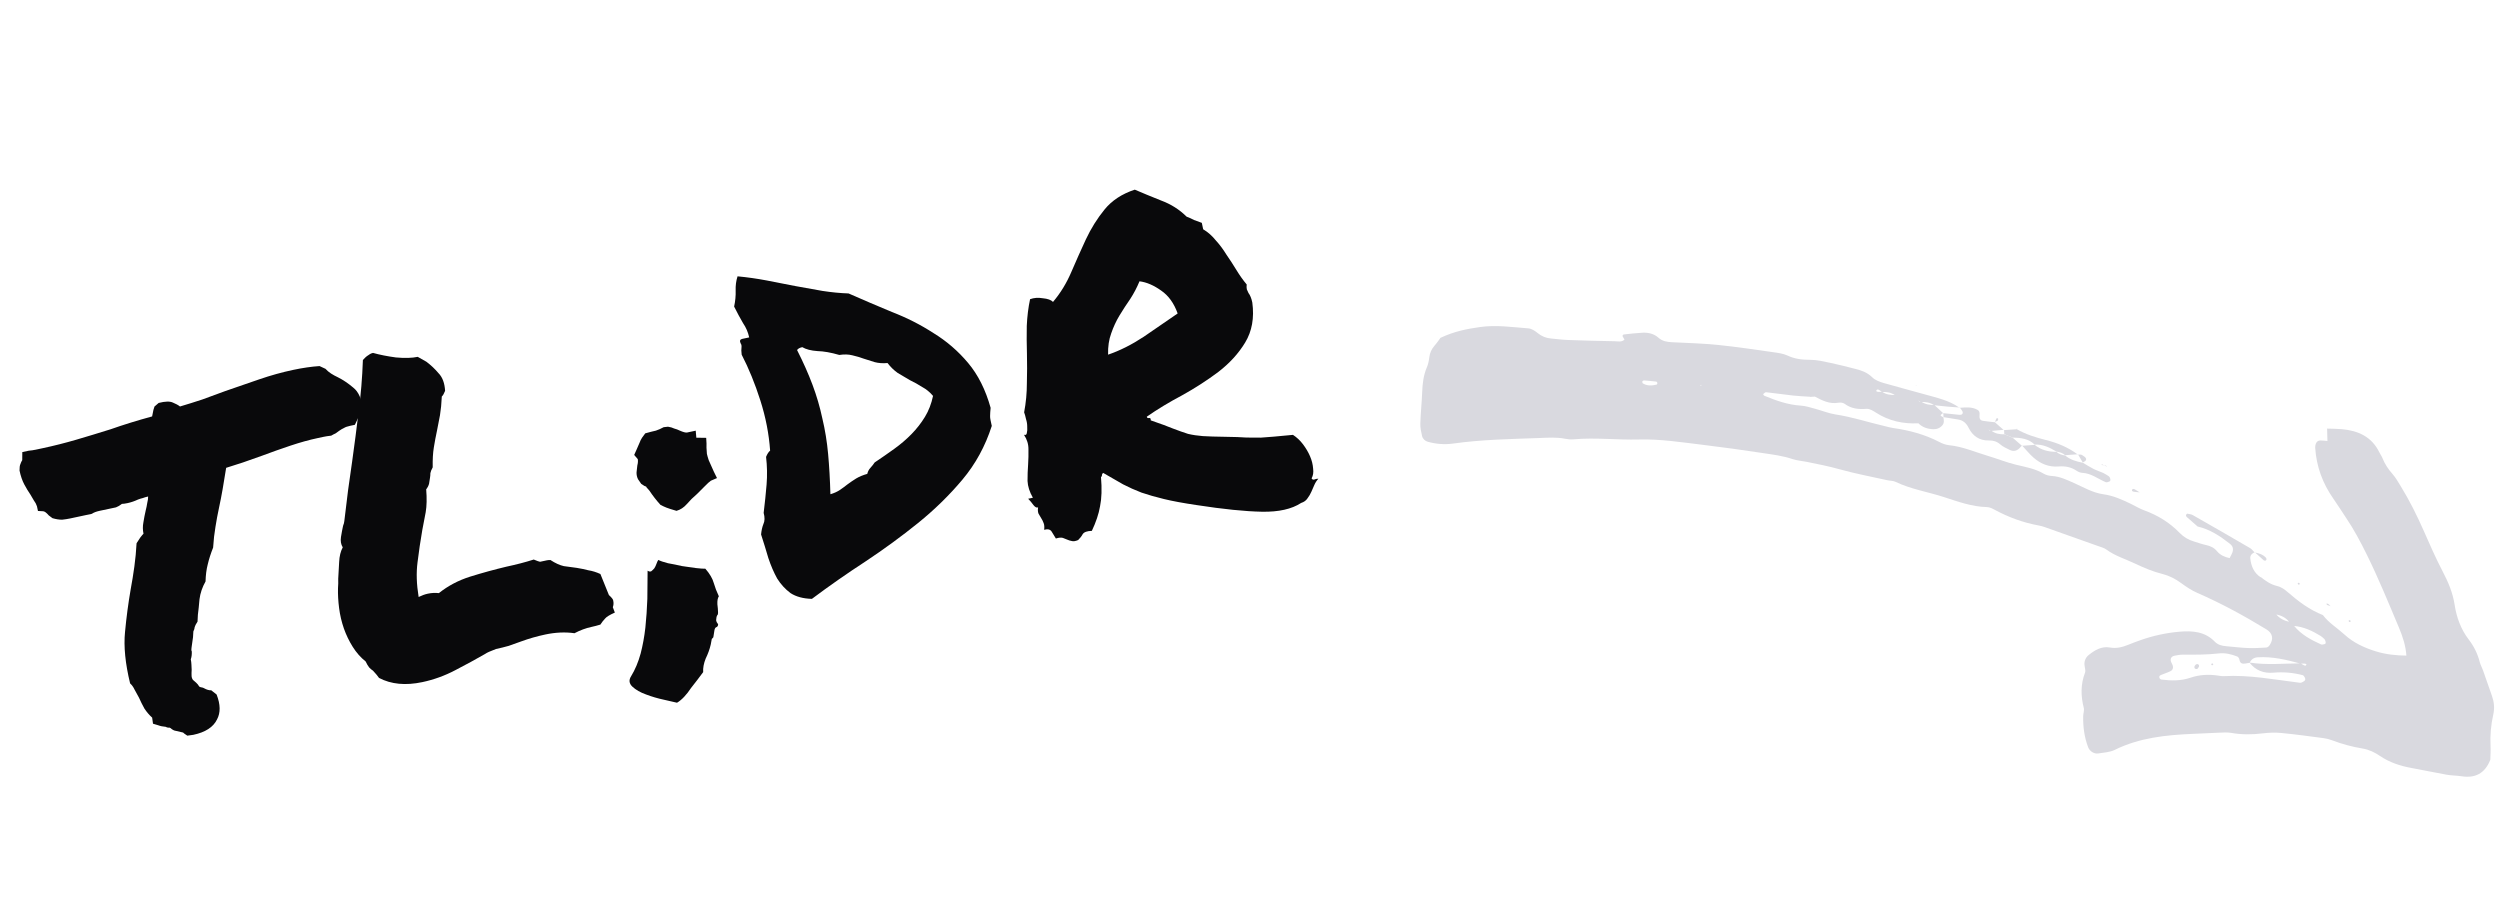
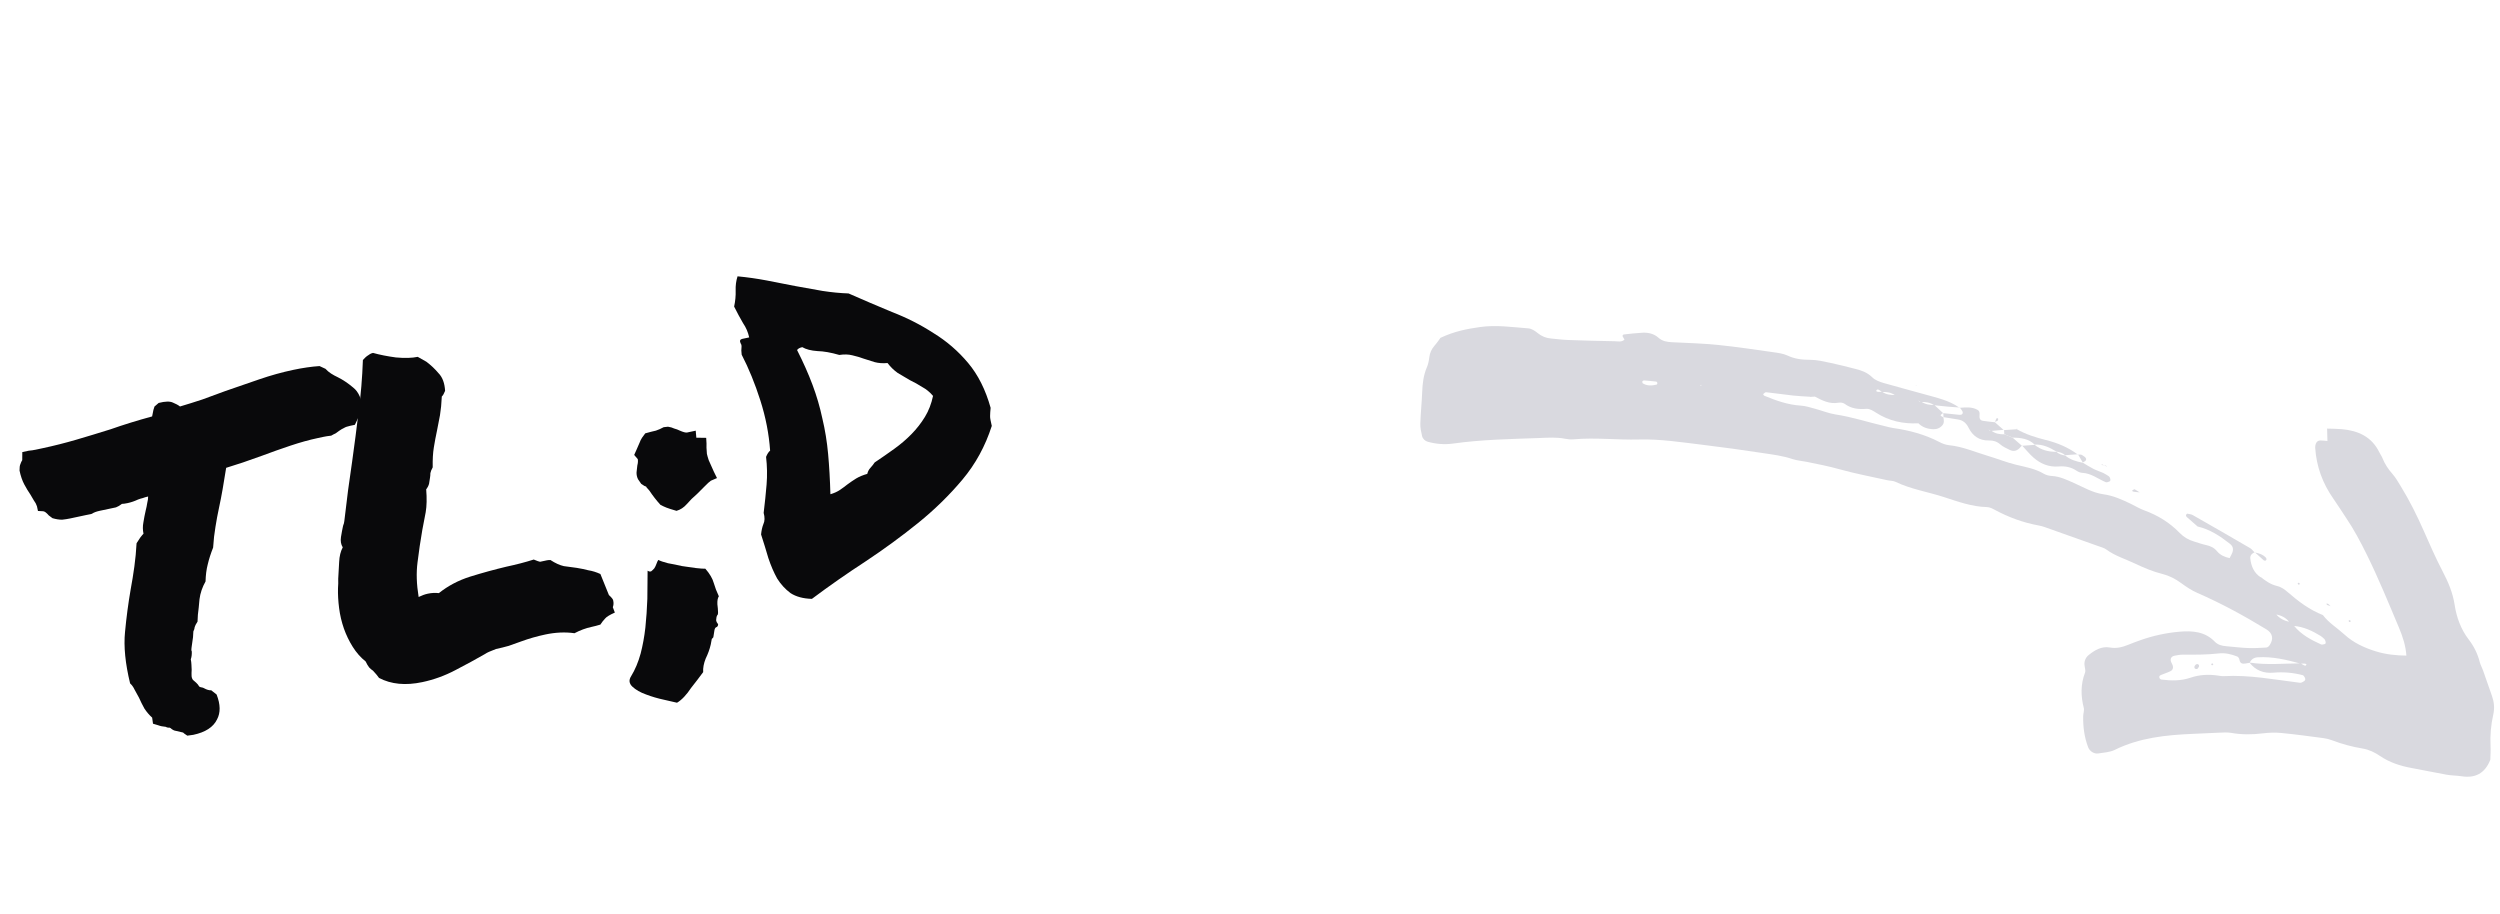
<svg xmlns="http://www.w3.org/2000/svg" width="145" height="53" viewBox="0 0 145 53" fill="none">
  <path d="M131.129 33.49C130.727 33.23 130.563 32.837 130.517 32.385C130.499 32.206 130.619 32.098 130.774 32.028L130.764 32.039C130.679 31.956 130.607 31.849 130.505 31.79C129.399 31.145 128.289 30.506 127.177 29.873C127.08 29.818 126.952 29.815 126.852 29.791C126.765 29.86 126.765 29.927 126.842 29.995C127.051 30.18 127.262 30.362 127.471 30.545L127.46 30.537C128.175 30.703 128.768 31.093 129.331 31.537C129.494 31.665 129.597 31.85 129.42 32.172C129.383 32.242 129.348 32.312 129.311 32.384L129.321 32.371C129.034 32.311 128.774 32.199 128.584 31.968C128.421 31.769 128.209 31.668 127.96 31.615C127.72 31.564 127.489 31.479 127.254 31.408C126.935 31.313 126.66 31.156 126.425 30.913C125.849 30.316 125.161 29.891 124.379 29.606C124.111 29.509 123.865 29.357 123.609 29.233C123.093 28.984 122.58 28.747 121.999 28.668C121.384 28.584 120.846 28.261 120.288 28.013C119.876 27.831 119.476 27.635 119.013 27.607C118.853 27.598 118.679 27.559 118.544 27.479C118.041 27.18 117.479 27.087 116.925 26.953C116.371 26.818 115.838 26.602 115.29 26.439C114.548 26.218 113.833 25.901 113.05 25.822C112.851 25.802 112.648 25.725 112.471 25.631C111.629 25.191 110.727 24.956 109.793 24.824C109.632 24.801 109.474 24.752 109.315 24.715C108.362 24.494 107.432 24.186 106.46 24.038C106.06 23.976 105.676 23.815 105.282 23.71C105.007 23.637 104.73 23.543 104.449 23.526C103.7 23.48 103.012 23.235 102.331 22.953C102.299 22.94 102.282 22.893 102.26 22.861C102.317 22.821 102.38 22.742 102.433 22.749C102.96 22.806 103.485 22.886 104.012 22.943C104.335 22.979 104.662 22.989 104.986 23.011L104.979 23.02C105.07 23.013 105.161 23.007 105.252 23.001L105.244 22.994C105.68 23.224 106.112 23.452 106.637 23.357C106.749 23.336 106.903 23.357 106.99 23.422C107.376 23.707 107.796 23.75 108.262 23.712C108.44 23.697 108.648 23.832 108.816 23.939C109.566 24.421 110.388 24.595 111.268 24.551L111.259 24.544C111.498 24.789 111.804 24.882 112.135 24.895C112.345 24.902 112.531 24.822 112.667 24.655C112.779 24.515 112.743 24.352 112.714 24.194L112.728 24.208C112.503 24.097 112.503 24.097 112.712 23.946L112.703 23.963C112.533 23.806 112.362 23.648 112.192 23.491C111.924 23.493 111.667 23.454 111.438 23.298C111.402 23.296 111.363 23.3 111.33 23.289C111.304 23.281 111.286 23.253 111.265 23.234C111.319 23.261 111.372 23.287 111.425 23.314C111.695 23.307 111.954 23.344 112.181 23.503C112.449 23.532 112.716 23.561 112.983 23.586C113.211 23.606 113.441 23.621 113.67 23.638L113.657 23.655C113.045 23.21 112.315 23.069 111.61 22.866C110.823 22.642 110.028 22.442 109.244 22.212C109.014 22.144 108.759 22.05 108.596 21.889C108.317 21.611 107.984 21.491 107.626 21.4C107.149 21.28 106.674 21.153 106.193 21.053C105.792 20.969 105.386 20.867 104.982 20.869C104.521 20.87 104.097 20.82 103.675 20.622C103.424 20.504 103.127 20.468 102.844 20.427C101.789 20.279 100.735 20.117 99.676 20.01C98.781 19.919 97.878 19.892 96.978 19.849C96.683 19.834 96.418 19.793 96.186 19.584C95.931 19.357 95.605 19.281 95.27 19.297C94.903 19.315 94.537 19.36 94.171 19.4C94.145 19.403 94.124 19.454 94.099 19.484C94.139 19.553 94.178 19.624 94.22 19.696C94.05 19.859 93.836 19.794 93.644 19.791C92.743 19.776 91.842 19.752 90.942 19.719C90.616 19.708 90.29 19.663 89.964 19.634C89.67 19.609 89.416 19.508 89.183 19.316C89.031 19.191 88.833 19.06 88.648 19.046C87.71 18.976 86.775 18.833 85.829 18.97C85.097 19.077 84.374 19.206 83.547 19.595C83.492 19.67 83.356 19.876 83.195 20.058C83.027 20.251 82.934 20.462 82.901 20.716C82.877 20.916 82.838 21.122 82.758 21.305C82.56 21.767 82.506 22.246 82.487 22.738C82.463 23.349 82.397 23.957 82.379 24.567C82.372 24.807 82.424 25.052 82.48 25.289C82.519 25.452 82.652 25.579 82.813 25.623C83.291 25.754 83.781 25.796 84.275 25.727C85.943 25.492 87.624 25.466 89.303 25.404C89.794 25.386 90.285 25.349 90.774 25.448C90.934 25.479 91.101 25.495 91.263 25.481C92.532 25.368 93.8 25.525 95.072 25.491C96.303 25.459 97.522 25.651 98.742 25.797C99.92 25.939 101.096 26.103 102.27 26.282C102.834 26.367 103.405 26.436 103.953 26.623C104.222 26.714 104.513 26.731 104.794 26.788C105.435 26.916 106.075 27.045 106.708 27.221C107.614 27.474 108.541 27.647 109.46 27.852C109.621 27.888 109.798 27.878 109.94 27.946C110.833 28.376 111.815 28.526 112.748 28.83C113.557 29.092 114.372 29.392 115.246 29.411C115.399 29.413 115.559 29.496 115.7 29.572C116.499 30.002 117.339 30.312 118.235 30.476C118.356 30.498 118.474 30.529 118.59 30.57C119.633 30.938 120.674 31.307 121.715 31.68C121.869 31.735 122.037 31.776 122.165 31.87C122.666 32.24 123.259 32.418 123.812 32.679C124.333 32.924 124.855 33.151 125.414 33.289C125.816 33.389 126.174 33.574 126.509 33.821C126.804 34.037 127.116 34.247 127.449 34.391C128.84 34.995 130.163 35.72 131.456 36.506C131.808 36.721 131.885 37.049 131.641 37.418C131.6 37.481 131.52 37.554 131.452 37.557C131.087 37.58 130.718 37.599 130.352 37.585C129.944 37.569 129.537 37.513 129.13 37.481C128.878 37.461 128.638 37.405 128.46 37.219C127.889 36.626 127.159 36.575 126.41 36.639C125.632 36.706 124.871 36.872 124.133 37.135C123.902 37.217 123.67 37.302 123.444 37.395C123.099 37.536 122.76 37.625 122.37 37.555C121.896 37.47 121.494 37.707 121.138 37.997C120.976 38.128 120.889 38.321 120.898 38.537C120.905 38.7 120.983 38.882 120.93 39.019C120.672 39.696 120.683 40.367 120.859 41.056C120.898 41.205 120.826 41.379 120.824 41.542C120.814 42.159 120.891 42.762 121.114 43.344C121.2 43.568 121.454 43.739 121.699 43.7C122.021 43.648 122.369 43.634 122.653 43.494C124.089 42.785 125.63 42.63 127.194 42.563C127.684 42.542 128.176 42.514 128.667 42.497C128.911 42.489 129.163 42.466 129.402 42.506C130.015 42.615 130.621 42.611 131.237 42.535C131.601 42.489 131.976 42.479 132.341 42.515C133.157 42.594 133.968 42.708 134.78 42.814C134.941 42.835 135.103 42.877 135.256 42.935C135.833 43.155 136.423 43.315 137.031 43.415C137.4 43.476 137.732 43.636 138.04 43.846C138.592 44.219 139.209 44.425 139.861 44.542C140.546 44.666 141.225 44.813 141.91 44.934C142.191 44.984 142.481 44.978 142.762 45.022C143.551 45.145 144.117 44.875 144.438 44.068C144.443 43.839 144.466 43.554 144.452 43.27C144.421 42.654 144.473 42.046 144.609 41.449C144.693 41.074 144.66 40.722 144.535 40.368C144.358 39.868 144.187 39.366 144.01 38.867C143.955 38.713 143.87 38.568 143.829 38.413C143.707 37.929 143.494 37.494 143.191 37.099C142.733 36.502 142.48 35.812 142.369 35.08C142.263 34.38 141.996 33.756 141.671 33.135C141.274 32.376 140.93 31.59 140.585 30.805C140.19 29.907 139.753 29.031 139.24 28.195C139.091 27.952 138.948 27.699 138.76 27.486C138.513 27.206 138.313 26.905 138.177 26.558C138.133 26.445 138.055 26.347 138.002 26.236C137.56 25.326 136.769 24.974 135.817 24.891C135.532 24.866 135.247 24.869 134.96 24.859L134.972 24.845C134.979 25.082 134.983 25.318 134.991 25.578C134.825 25.564 134.706 25.547 134.586 25.546C134.45 25.543 134.359 25.624 134.315 25.743C134.288 25.817 134.276 25.903 134.282 25.982C134.354 27.063 134.714 28.04 135.337 28.927C135.593 29.292 135.829 29.673 136.079 30.045C136.535 30.719 136.912 31.435 137.274 32.166C137.957 33.552 138.539 34.98 139.139 36.402C139.363 36.932 139.535 37.468 139.571 38.042L139.584 38.026C138.975 38.019 138.38 37.96 137.787 37.775C137.115 37.565 136.5 37.279 135.982 36.806C135.565 36.424 135.068 36.128 134.722 35.668L134.732 35.676C133.959 35.374 133.311 34.885 132.694 34.349C132.506 34.185 132.318 34.046 132.068 33.987C131.702 33.901 131.399 33.693 131.113 33.459L131.129 33.49ZM131.742 35.405C131.831 35.483 131.921 35.561 132.01 35.639C132.317 35.691 132.577 35.824 132.774 36.07C132.863 36.148 132.953 36.226 133.042 36.304C133.619 36.352 134.125 36.594 134.607 36.891C134.675 36.932 134.729 36.994 134.791 37.044C134.89 37.122 134.926 37.331 134.844 37.353C134.771 37.371 134.681 37.402 134.621 37.376C134.033 37.11 133.468 36.807 133.05 36.294C132.961 36.217 132.872 36.138 132.782 36.061C132.476 36.006 132.218 35.871 132.018 35.63C131.929 35.552 131.839 35.473 131.75 35.396C131.662 35.32 131.574 35.244 131.488 35.169C131.4 35.093 131.313 35.017 131.226 34.942L131.218 34.951C131.306 35.027 131.394 35.103 131.48 35.178C131.566 35.253 131.654 35.329 131.742 35.405ZM109.913 22.923L109.921 22.913C109.654 22.91 109.39 22.89 109.165 22.722C109.088 22.724 109.011 22.733 108.935 22.728C108.82 22.721 108.791 22.669 108.862 22.604C108.881 22.585 108.942 22.589 108.971 22.605C109.037 22.641 109.094 22.692 109.156 22.736C109.427 22.718 109.684 22.765 109.913 22.923ZM133.43 38.488C133.505 38.489 133.58 38.488 133.655 38.49C133.769 38.493 133.803 38.536 133.739 38.599C133.723 38.615 133.665 38.604 133.633 38.589C133.565 38.557 133.504 38.514 133.44 38.474C132.449 38.481 131.457 38.584 130.469 38.428C130.823 38.885 131.288 39.065 131.864 39.015C132.434 38.965 132.999 39.013 133.553 39.159C133.652 39.186 133.748 39.398 133.684 39.464C133.632 39.519 133.558 39.556 133.488 39.589C133.455 39.605 133.408 39.602 133.368 39.597C131.911 39.418 130.463 39.133 128.982 39.216C128.862 39.223 128.738 39.197 128.617 39.18C128.083 39.104 127.559 39.133 127.045 39.308C126.49 39.498 125.921 39.486 125.35 39.413C125.317 39.409 125.279 39.375 125.261 39.345C125.214 39.268 125.235 39.192 125.327 39.153C125.515 39.074 125.711 39.015 125.893 38.926C126.012 38.869 126.06 38.749 126.025 38.619C126.005 38.541 125.958 38.471 125.926 38.397C125.852 38.217 125.933 38.068 126.122 38.031C126.282 38.001 126.445 37.969 126.605 37.97C127.3 37.973 127.994 37.979 128.686 37.899C129.059 37.855 129.418 37.943 129.764 38.079C129.823 38.103 129.878 38.199 129.889 38.269C129.925 38.486 130.061 38.514 130.24 38.483C130.32 38.471 130.402 38.456 130.482 38.442C130.571 38.239 130.73 38.137 130.947 38.123C131.801 38.07 132.617 38.267 133.43 38.488ZM95.271 22.226C95.264 22.191 95.243 22.148 95.255 22.124C95.269 22.095 95.316 22.063 95.345 22.065C95.584 22.082 95.823 22.104 96.062 22.133C96.089 22.137 96.126 22.186 96.13 22.218C96.133 22.245 96.105 22.302 96.08 22.308C95.803 22.374 95.526 22.393 95.271 22.226ZM98.656 22.375L98.613 22.33L98.69 22.325L98.656 22.375Z" fill="#D9D9DF" />
  <path d="M116.218 24.946C116.042 24.791 115.868 24.634 115.692 24.479L115.706 24.491C115.474 24.465 115.24 24.447 115.009 24.408C114.854 24.382 114.788 24.282 114.813 24.062C114.828 23.924 114.807 23.833 114.692 23.769C114.364 23.585 114.009 23.629 113.657 23.653L113.67 23.636C113.73 23.738 113.847 23.843 113.839 23.939C113.827 24.086 113.67 24.063 113.552 24.051C113.268 24.021 112.983 23.991 112.7 23.962L112.709 23.945C112.715 24.033 112.719 24.12 112.725 24.206L112.711 24.193C112.991 24.238 113.272 24.287 113.553 24.328C113.862 24.374 114.044 24.541 114.186 24.824C114.419 25.289 114.808 25.562 115.358 25.547C115.611 25.54 115.828 25.608 116.027 25.784C116.175 25.914 116.369 25.995 116.548 26.087C116.806 26.221 117.019 26.14 117.194 25.926C117.22 25.895 117.25 25.868 117.278 25.838L117.27 25.853C117.091 25.697 116.912 25.54 116.733 25.386L116.764 25.399C116.585 25.325 116.407 25.251 116.228 25.177L116.25 25.19C115.979 25.196 115.721 25.151 115.5 24.98C115.466 24.977 115.429 24.98 115.397 24.969C115.373 24.96 115.357 24.935 115.336 24.916C115.387 24.942 115.437 24.968 115.489 24.994C115.736 24.972 115.985 24.95 116.233 24.929L116.218 24.946Z" fill="#D9D9DF" />
  <path d="M117.279 25.839C117.5 26.075 117.704 26.331 117.946 26.543C118.357 26.903 118.842 27.103 119.402 27.055C119.781 27.024 120.128 27.09 120.447 27.307C120.544 27.373 120.671 27.422 120.788 27.427C121.301 27.454 121.688 27.783 122.134 27.966C122.193 27.99 122.288 27.951 122.356 27.921C122.444 27.884 122.4 27.676 122.297 27.614C122.192 27.551 122.093 27.48 121.983 27.429C121.798 27.345 121.601 27.287 121.42 27.195C121.203 27.086 121 26.952 120.791 26.828L120.809 26.842C120.433 26.767 120.068 26.667 119.768 26.408L119.792 26.418C119.591 26.401 119.411 26.333 119.258 26.196L119.285 26.206C118.811 26.211 118.375 26.102 118.001 25.795L118.019 25.801C117.77 25.82 117.521 25.837 117.272 25.856L117.279 25.839Z" fill="#D9D9DF" />
  <path d="M116.969 24.897C116.718 24.913 116.469 24.928 116.218 24.946L116.233 24.929C116.239 25.015 116.245 25.102 116.251 25.189L116.23 25.175C116.409 25.25 116.586 25.324 116.765 25.398L116.735 25.384C117.207 25.386 117.663 25.441 118.021 25.797L118.002 25.789C118.486 25.756 118.891 25.961 119.287 26.2L119.259 26.191C119.457 26.216 119.642 26.274 119.793 26.412L119.769 26.402C120.021 26.383 120.272 26.364 120.524 26.346L120.511 26.363C119.956 25.944 119.328 25.687 118.654 25.519C118.066 25.372 117.489 25.192 116.961 24.886L116.969 24.897Z" fill="#D9D9DF" />
  <path d="M130.775 32.028C130.948 32.185 131.118 32.343 131.296 32.497C131.321 32.519 131.383 32.529 131.406 32.514C131.48 32.462 131.471 32.394 131.4 32.322C131.224 32.147 131 32.085 130.766 32.041L130.775 32.028Z" fill="#D9D9DF" />
-   <path d="M124.114 28.568C124.011 28.503 123.91 28.434 123.804 28.375C123.772 28.359 123.708 28.35 123.689 28.369C123.62 28.434 123.648 28.501 123.76 28.521C123.879 28.542 124.003 28.545 124.125 28.557L124.114 28.568Z" fill="#D9D9DF" />
+   <path d="M124.114 28.568C124.011 28.503 123.91 28.434 123.804 28.375C123.62 28.434 123.648 28.501 123.76 28.521C123.879 28.542 124.003 28.545 124.125 28.557L124.114 28.568Z" fill="#D9D9DF" />
  <path d="M120.79 26.827C120.896 26.777 121.032 26.718 120.988 26.59C120.958 26.503 120.829 26.445 120.739 26.383C120.711 26.363 120.664 26.367 120.624 26.366C120.586 26.363 120.546 26.365 120.508 26.366L120.522 26.349C120.617 26.513 120.712 26.677 120.808 26.84L120.79 26.827Z" fill="#D9D9DF" />
  <path d="M133.396 33.877C133.379 33.849 133.367 33.809 133.344 33.799C133.325 33.791 133.29 33.82 133.263 33.834C133.28 33.862 133.29 33.902 133.314 33.912C133.332 33.92 133.367 33.89 133.396 33.877Z" fill="#D9D9DF" />
  <path d="M115.692 24.479C115.778 24.426 115.933 24.434 115.885 24.265C115.883 24.258 115.797 24.256 115.79 24.273C115.755 24.341 115.733 24.418 115.706 24.491L115.692 24.479Z" fill="#D9D9DF" />
  <path d="M135.181 35.166C135.103 35.104 135.061 34.986 134.928 35.014C134.943 35.041 134.953 35.081 134.976 35.09C135.044 35.119 135.117 35.136 135.19 35.157L135.181 35.166Z" fill="#D9D9DF" />
  <path d="M136.29 35.961C136.265 35.975 136.238 35.99 136.212 36.003C136.229 36.029 136.247 36.079 136.261 36.078C136.357 36.068 136.367 36.025 136.29 35.961Z" fill="#D9D9DF" />
  <path d="M122.047 26.983C122.097 27.012 122.148 27.041 122.199 27.07C122.181 27.047 122.167 27.014 122.143 27.004C122.111 26.992 122.071 26.998 122.036 26.997L122.047 26.983Z" fill="#D9D9DF" />
  <path d="M111.118 22.343C111.149 22.364 111.178 22.387 111.209 22.409C111.176 22.39 111.143 22.371 111.11 22.352L111.118 22.343Z" fill="#D9D9DF" />
  <path d="M122.037 26.997C121.984 26.965 121.928 26.934 121.875 26.904C121.894 26.929 121.907 26.966 121.933 26.976C121.968 26.99 122.01 26.983 122.048 26.983L122.037 26.997Z" fill="#D9D9DF" />
  <path d="M116.958 24.889C116.978 24.859 116.998 24.83 117.017 24.801C117 24.833 116.985 24.865 116.968 24.897L116.958 24.889Z" fill="#D9D9DF" />
  <path d="M104.986 23.012C105.073 23.006 105.158 23 105.244 22.994L105.252 23.001C105.161 23.007 105.07 23.013 104.979 23.02L104.986 23.012Z" fill="#D9D9DF" />
  <path d="M127.447 38.798C127.484 38.741 127.551 38.682 127.55 38.625C127.548 38.537 127.459 38.489 127.38 38.531C127.327 38.559 127.271 38.641 127.272 38.698C127.275 38.788 127.356 38.82 127.447 38.798Z" fill="#D9D9DF" />
  <path d="M128.325 38.471C128.298 38.486 128.271 38.501 128.244 38.515C128.26 38.542 128.272 38.582 128.294 38.589C128.314 38.595 128.347 38.563 128.373 38.55C128.358 38.523 128.341 38.496 128.325 38.471Z" fill="#D9D9DF" />
  <path d="M2.143 29.363C2.099 29.234 2.041 29.125 1.97 29.036C1.912 28.927 1.845 28.812 1.767 28.69C1.642 28.509 1.522 28.309 1.406 28.092C1.291 27.874 1.199 27.608 1.133 27.293C1.13 27.12 1.147 26.996 1.183 26.919C1.215 26.826 1.25 26.749 1.29 26.689L1.294 26.221L1.666 26.141C1.802 26.13 1.937 26.11 2.069 26.082C2.218 26.05 2.359 26.02 2.491 25.992C3.12 25.858 3.761 25.696 4.413 25.506C5.064 25.315 5.731 25.113 6.412 24.899C7.153 24.638 7.956 24.389 8.823 24.153C8.868 23.953 8.893 23.827 8.899 23.773C8.921 23.717 8.942 23.652 8.961 23.578L9.202 23.371C9.58 23.274 9.855 23.267 10.029 23.351C10.199 23.419 10.336 23.494 10.44 23.576C10.863 23.451 11.293 23.316 11.73 23.172C12.163 23.01 12.612 22.846 13.078 22.677C13.723 22.454 14.376 22.228 15.037 22.001C15.699 21.774 16.352 21.592 16.998 21.455C17.279 21.395 17.546 21.347 17.798 21.311C18.05 21.274 18.295 21.248 18.534 21.232L18.879 21.392C18.97 21.494 19.076 21.584 19.196 21.662C19.317 21.741 19.454 21.815 19.607 21.887C19.898 22.032 20.191 22.23 20.486 22.479C20.798 22.724 20.982 23.143 21.039 23.737L20.968 24.012C20.916 24.092 20.847 24.176 20.762 24.263L20.582 24.639L20.309 24.697C20.143 24.732 20.022 24.775 19.947 24.826C19.867 24.86 19.775 24.914 19.67 24.988C19.61 25.035 19.543 25.084 19.467 25.135C19.388 25.169 19.302 25.213 19.21 25.268C19.024 25.29 18.882 25.311 18.782 25.333C18.683 25.354 18.567 25.378 18.435 25.407C17.938 25.512 17.407 25.66 16.841 25.849C16.276 26.038 15.729 26.233 15.2 26.431C14.813 26.566 14.443 26.696 14.089 26.823C13.732 26.934 13.408 27.037 13.117 27.134C13.043 27.599 12.975 28.012 12.913 28.371C12.851 28.731 12.78 29.092 12.702 29.454C12.623 29.817 12.555 30.187 12.496 30.562C12.434 30.922 12.389 31.321 12.361 31.759C12.226 32.099 12.122 32.425 12.049 32.734C11.973 33.027 11.931 33.356 11.922 33.722C11.733 34.056 11.616 34.401 11.571 34.757C11.542 35.109 11.51 35.41 11.477 35.659L11.457 36.053C11.365 36.193 11.31 36.3 11.291 36.373C11.289 36.443 11.263 36.527 11.215 36.623C11.211 36.849 11.188 37.07 11.148 37.287C11.132 37.376 11.119 37.474 11.107 37.581C11.091 37.671 11.097 37.739 11.124 37.785C11.13 37.974 11.11 38.125 11.065 38.239C11.086 38.338 11.099 38.439 11.103 38.542C11.108 38.645 11.112 38.748 11.117 38.851C11.108 38.974 11.107 39.087 11.111 39.189C11.112 39.276 11.138 39.357 11.189 39.432C11.252 39.488 11.316 39.544 11.38 39.599C11.444 39.655 11.503 39.729 11.557 39.821C11.597 39.847 11.644 39.864 11.697 39.87C11.75 39.876 11.797 39.892 11.837 39.918C11.994 40.005 12.132 40.045 12.252 40.037L12.563 40.282C12.789 40.857 12.797 41.34 12.586 41.731C12.369 42.175 11.912 42.471 11.217 42.619L10.864 42.668C10.724 42.577 10.642 42.517 10.618 42.487C10.455 42.452 10.318 42.421 10.208 42.392C10.102 42.38 9.995 42.325 9.888 42.227C9.848 42.201 9.803 42.193 9.753 42.204C9.7 42.198 9.653 42.181 9.613 42.156C9.437 42.141 9.292 42.111 9.179 42.066L8.874 41.975C8.855 41.806 8.839 41.688 8.825 41.622C8.654 41.468 8.504 41.292 8.375 41.095C8.263 40.894 8.158 40.682 8.059 40.461C7.97 40.289 7.886 40.135 7.804 39.996C7.739 39.854 7.653 39.734 7.546 39.636C7.266 38.484 7.168 37.492 7.251 36.661C7.33 35.814 7.44 34.986 7.58 34.177C7.661 33.745 7.732 33.306 7.793 32.86C7.854 32.414 7.897 31.964 7.921 31.509L8.136 31.178C8.231 31.054 8.293 30.98 8.323 30.956C8.277 30.741 8.274 30.525 8.315 30.309C8.352 30.076 8.397 29.842 8.451 29.605C8.489 29.459 8.519 29.314 8.54 29.171C8.578 29.024 8.595 28.9 8.591 28.797C8.475 28.822 8.369 28.853 8.273 28.89C8.19 28.908 8.101 28.936 8.005 28.973C7.8 29.069 7.599 29.137 7.4 29.18C7.251 29.211 7.142 29.226 7.072 29.224C6.953 29.318 6.838 29.386 6.726 29.427C6.61 29.451 6.494 29.476 6.378 29.501L5.782 29.627C5.583 29.67 5.431 29.728 5.326 29.802C5.094 29.852 4.945 29.883 4.879 29.897C4.813 29.911 4.738 29.927 4.655 29.945L4.059 30.072C3.927 30.1 3.776 30.123 3.607 30.142C3.434 30.144 3.246 30.114 3.043 30.054L2.827 29.892C2.689 29.731 2.577 29.651 2.491 29.652L2.202 29.636L2.143 29.363Z" fill="#09090B" />
  <path d="M21.634 38.9C21.553 38.847 21.48 38.785 21.413 38.713C21.342 38.624 21.274 38.509 21.209 38.367C20.918 38.135 20.667 37.85 20.457 37.514C20.247 37.178 20.077 36.825 19.946 36.455C19.812 36.068 19.719 35.672 19.668 35.268C19.616 34.864 19.595 34.479 19.604 34.113C19.619 33.937 19.623 33.755 19.617 33.565C19.633 33.233 19.651 32.909 19.671 32.594C19.686 32.261 19.756 31.979 19.879 31.745C19.774 31.577 19.741 31.376 19.777 31.143C19.815 30.91 19.855 30.694 19.899 30.494C19.922 30.438 19.938 30.391 19.947 30.354C19.953 30.301 19.961 30.256 19.971 30.22C20.046 29.598 20.119 29.003 20.188 28.434C20.271 27.846 20.35 27.284 20.427 26.748C20.564 25.767 20.689 24.806 20.8 23.865C20.928 22.921 21.011 21.926 21.048 20.879C21.16 20.752 21.261 20.661 21.354 20.607C21.383 20.583 21.421 20.558 21.467 20.531C21.514 20.504 21.57 20.483 21.636 20.469C22.022 20.577 22.465 20.665 22.964 20.732C23.476 20.779 23.897 20.767 24.228 20.697L24.73 20.98C24.998 21.182 25.236 21.408 25.445 21.658C25.667 21.888 25.79 22.225 25.816 22.669C25.748 22.84 25.685 22.948 25.625 22.995C25.607 23.397 25.572 23.76 25.519 24.082C25.463 24.389 25.405 24.686 25.346 24.976C25.276 25.302 25.215 25.627 25.163 25.949C25.11 26.272 25.088 26.657 25.097 27.105C25.023 27.242 24.977 27.356 24.962 27.445C24.963 27.532 24.956 27.62 24.94 27.71C24.928 27.816 24.91 27.933 24.885 28.059C24.856 28.169 24.801 28.276 24.719 28.38C24.762 28.907 24.752 29.35 24.69 29.71C24.625 30.052 24.559 30.395 24.494 30.738C24.385 31.367 24.293 31.992 24.217 32.614C24.138 33.219 24.16 33.889 24.281 34.625C24.47 34.533 24.646 34.469 24.812 34.434C25.027 34.388 25.241 34.377 25.454 34.401C25.987 33.977 26.594 33.657 27.275 33.443C27.973 33.226 28.668 33.035 29.36 32.87C29.939 32.747 30.472 32.608 30.958 32.453C31.148 32.533 31.27 32.577 31.323 32.583C31.373 32.572 31.456 32.555 31.572 32.53C31.621 32.52 31.671 32.509 31.721 32.498C31.77 32.488 31.838 32.482 31.925 32.481C32.206 32.663 32.464 32.782 32.701 32.835C32.934 32.872 33.183 32.906 33.449 32.936C33.682 32.973 33.908 33.02 34.128 33.077C34.361 33.114 34.592 33.186 34.823 33.293L35.316 34.512C35.487 34.666 35.571 34.778 35.569 34.847C35.597 34.98 35.588 35.103 35.543 35.216L35.661 35.529C35.361 35.662 35.17 35.78 35.088 35.884C35.003 35.971 34.914 36.085 34.823 36.226C34.645 36.281 34.472 36.326 34.307 36.361C33.976 36.432 33.647 36.554 33.32 36.727C32.785 36.65 32.219 36.675 31.623 36.802C31.391 36.851 31.153 36.911 30.908 36.98C30.68 37.046 30.453 37.12 30.229 37.202C29.987 37.288 29.746 37.374 29.505 37.46C29.26 37.529 29.013 37.59 28.765 37.643C28.573 37.719 28.438 37.773 28.358 37.808C28.279 37.842 28.202 37.884 28.126 37.935C27.602 38.237 27.028 38.549 26.404 38.872C25.797 39.191 25.163 39.421 24.5 39.562C23.523 39.77 22.684 39.689 21.983 39.319C21.885 39.184 21.814 39.095 21.77 39.052C21.727 39.01 21.681 38.959 21.634 38.9Z" fill="#09090B" />
  <path d="M38.181 32.475C38.298 32.537 38.485 32.601 38.741 32.667C39.011 32.714 39.282 32.769 39.555 32.832C39.841 32.875 40.109 32.913 40.358 32.947C40.624 32.977 40.809 32.989 40.911 32.985C41.164 33.277 41.327 33.554 41.399 33.816C41.469 34.06 41.566 34.317 41.693 34.584C41.627 34.684 41.599 34.837 41.608 35.043C41.631 35.229 41.642 35.365 41.643 35.451C41.655 35.587 41.638 35.669 41.591 35.696C41.565 35.736 41.548 35.817 41.539 35.94C41.53 35.977 41.541 36.027 41.571 36.089C41.618 36.148 41.645 36.195 41.653 36.228C41.637 36.318 41.596 36.37 41.53 36.384C41.484 36.411 41.453 36.469 41.437 36.559C41.41 36.755 41.391 36.872 41.382 36.908C41.376 36.962 41.365 36.99 41.348 36.993C41.335 37.014 41.314 37.035 41.284 37.059C41.275 37.096 41.254 37.204 41.223 37.383C41.16 37.656 41.062 37.928 40.929 38.199C40.816 38.482 40.768 38.743 40.784 38.982C40.69 39.106 40.582 39.25 40.461 39.414C40.34 39.578 40.211 39.744 40.074 39.912C39.956 40.093 39.827 40.259 39.686 40.41C39.545 40.561 39.405 40.677 39.267 40.758C39.104 40.724 38.849 40.665 38.503 40.583C38.14 40.505 37.799 40.404 37.478 40.282C37.142 40.163 36.876 40.012 36.681 39.828C36.486 39.645 36.461 39.443 36.604 39.222C36.835 38.844 37.019 38.407 37.156 37.91C37.28 37.434 37.372 36.93 37.432 36.398C37.488 35.85 37.526 35.297 37.546 34.739C37.546 34.167 37.551 33.621 37.561 33.1C37.642 33.152 37.713 33.163 37.776 33.132C37.835 33.085 37.892 33.029 37.948 32.966C38 32.886 38.042 32.799 38.074 32.705C38.106 32.612 38.142 32.535 38.181 32.475ZM40.959 25.395C40.979 25.65 40.985 25.84 40.976 25.962C40.984 26.082 40.992 26.201 41 26.321C41.022 26.42 41.056 26.543 41.104 26.688C41.169 26.83 41.268 27.051 41.401 27.352L41.585 27.728L41.228 27.882C41.153 27.932 41.029 28.045 40.859 28.22C40.688 28.395 40.546 28.537 40.431 28.648C40.211 28.834 40.011 29.032 39.83 29.243C39.663 29.434 39.466 29.563 39.237 29.629C38.961 29.549 38.766 29.487 38.653 29.442C38.539 29.396 38.424 29.343 38.307 29.281C38.082 29.035 37.867 28.76 37.665 28.457C37.574 28.356 37.517 28.29 37.493 28.26C37.486 28.227 37.474 28.212 37.458 28.216C37.438 28.203 37.409 28.192 37.373 28.182C37.352 28.169 37.292 28.13 37.192 28.065L37.004 27.793C36.943 27.668 36.915 27.535 36.92 27.396C36.941 27.253 36.956 27.12 36.965 26.997C37.003 26.85 37.011 26.727 36.99 26.628L36.783 26.387L36.924 26.071C37.005 25.881 37.063 25.747 37.098 25.671C37.13 25.577 37.179 25.48 37.244 25.38L37.425 25.134C37.687 25.061 37.892 25.009 38.041 24.977C38.187 24.929 38.337 24.862 38.492 24.777L38.745 24.749C38.889 24.771 39.008 24.806 39.105 24.855C39.215 24.883 39.319 24.922 39.415 24.97C39.626 25.064 39.772 25.102 39.855 25.085L40.352 24.979L40.387 25.387L40.959 25.395Z" fill="#09090B" />
  <path d="M47.091 34.734C46.587 34.721 46.173 34.609 45.852 34.401C45.544 34.172 45.285 33.89 45.075 33.553C44.878 33.197 44.708 32.801 44.563 32.364C44.435 31.924 44.295 31.47 44.143 31C44.164 30.771 44.208 30.571 44.275 30.401C44.359 30.227 44.365 30.01 44.292 29.748C44.362 29.18 44.418 28.631 44.462 28.103C44.505 27.575 44.495 27.04 44.432 26.5C44.5 26.33 44.578 26.209 44.667 26.138C44.599 25.166 44.41 24.194 44.099 23.222C43.789 22.25 43.428 21.366 43.017 20.571C42.994 20.385 42.991 20.247 43.007 20.158C43.019 20.051 43.001 19.968 42.954 19.909C42.889 19.767 42.923 19.682 43.055 19.654C43.188 19.626 43.32 19.598 43.453 19.57C43.389 19.272 43.27 18.994 43.094 18.737C42.931 18.46 42.76 18.142 42.58 17.782C42.649 17.456 42.678 17.147 42.668 16.855C42.658 16.563 42.694 16.287 42.778 16.027C43.343 16.08 43.905 16.16 44.464 16.266C45.023 16.372 45.573 16.48 46.116 16.589C46.655 16.683 47.185 16.777 47.708 16.874C48.227 16.954 48.73 17.003 49.218 17.02C50.04 17.382 50.877 17.741 51.731 18.095C52.599 18.43 53.404 18.839 54.146 19.321C54.902 19.784 55.57 20.36 56.149 21.05C56.729 21.74 57.164 22.608 57.456 23.654C57.444 23.76 57.436 23.848 57.434 23.918C57.431 23.988 57.429 24.057 57.426 24.127C57.424 24.197 57.431 24.273 57.449 24.356C57.467 24.439 57.491 24.555 57.523 24.704C57.148 25.873 56.582 26.911 55.822 27.817C55.063 28.722 54.203 29.562 53.243 30.338C52.283 31.113 51.265 31.857 50.188 32.571C49.124 33.264 48.092 33.985 47.091 34.734ZM46.532 20.135C46.383 20.167 46.282 20.223 46.23 20.303C46.587 21.006 46.886 21.678 47.126 22.319C47.366 22.96 47.557 23.612 47.697 24.274C47.855 24.933 47.966 25.619 48.031 26.332C48.096 27.045 48.14 27.823 48.164 28.666C48.375 28.604 48.557 28.522 48.709 28.42C48.86 28.319 49.01 28.209 49.158 28.091C49.322 27.97 49.489 27.856 49.657 27.752C49.841 27.643 50.056 27.554 50.301 27.485C50.339 27.338 50.4 27.221 50.486 27.134C50.584 27.026 50.666 26.923 50.731 26.822C51.11 26.569 51.487 26.307 51.862 26.037C52.237 25.767 52.574 25.479 52.872 25.173C53.171 24.867 53.429 24.535 53.647 24.178C53.865 23.82 54.021 23.415 54.116 22.962C53.93 22.742 53.721 22.57 53.487 22.447C53.266 22.303 53.03 22.172 52.78 22.052C52.543 21.912 52.305 21.772 52.068 21.632C51.843 21.472 51.647 21.28 51.478 21.056C51.206 21.08 50.96 21.063 50.741 21.006C50.517 20.932 50.304 20.865 50.101 20.804C49.894 20.727 49.672 20.662 49.436 20.608C49.216 20.551 48.964 20.544 48.679 20.587C48.199 20.447 47.777 20.372 47.411 20.363C47.042 20.338 46.749 20.262 46.532 20.135Z" fill="#09090B" />
-   <path d="M60.208 29.428C60.129 29.462 60.042 29.42 59.947 29.302C59.85 29.167 59.745 29.042 59.634 28.927L59.907 28.869C59.714 28.53 59.611 28.206 59.597 27.897C59.596 27.568 59.608 27.254 59.63 26.955C59.65 26.64 59.656 26.344 59.65 26.069C59.656 25.773 59.57 25.489 59.39 25.215C59.484 25.247 59.538 25.218 59.554 25.129C59.582 25.019 59.591 24.896 59.579 24.76C59.581 24.604 59.557 24.453 59.509 24.308C59.474 24.142 59.437 24.011 59.4 23.915C59.506 23.356 59.559 22.791 59.559 22.22C59.575 21.646 59.576 21.083 59.563 20.532C59.546 19.965 59.543 19.42 59.553 18.899C59.577 18.357 59.64 17.842 59.744 17.353C59.969 17.27 60.216 17.253 60.485 17.299C60.768 17.326 60.964 17.396 61.075 17.511C61.504 17.005 61.858 16.428 62.135 15.78C62.413 15.133 62.694 14.502 62.979 13.888C63.277 13.253 63.638 12.675 64.064 12.152C64.489 11.629 65.073 11.245 65.817 11C66.275 11.197 66.787 11.408 67.354 11.634C67.918 11.843 68.408 12.154 68.824 12.567C68.974 12.622 69.118 12.687 69.255 12.761C69.405 12.816 69.555 12.871 69.705 12.925L69.784 13.298C70.062 13.464 70.307 13.68 70.519 13.946C70.745 14.193 70.95 14.469 71.137 14.775C71.336 15.062 71.529 15.358 71.715 15.665C71.901 15.971 72.099 16.25 72.308 16.499C72.296 16.606 72.299 16.7 72.316 16.783C72.347 16.846 72.379 16.917 72.413 16.996C72.46 17.055 72.503 17.133 72.541 17.229C72.575 17.308 72.606 17.414 72.634 17.546C72.754 18.438 72.616 19.211 72.219 19.867C71.835 20.502 71.315 21.071 70.661 21.574C70.019 22.056 69.319 22.508 68.561 22.929C67.799 23.333 67.116 23.746 66.514 24.168C66.528 24.235 66.568 24.261 66.634 24.247C66.717 24.229 66.753 24.273 66.741 24.38C67.301 24.572 67.733 24.731 68.036 24.857C68.356 24.98 68.646 25.082 68.906 25.165C69.179 25.229 69.465 25.271 69.764 25.294C70.08 25.314 70.507 25.327 71.045 25.334C71.583 25.341 72.001 25.355 72.3 25.378C72.612 25.381 72.889 25.383 73.132 25.383C73.371 25.367 73.626 25.348 73.898 25.324C74.17 25.301 74.535 25.267 74.992 25.222C75.213 25.365 75.408 25.549 75.577 25.772C75.745 25.996 75.881 26.227 75.983 26.465C76.086 26.702 76.145 26.941 76.161 27.18C76.191 27.398 76.161 27.586 76.073 27.743C76.104 27.806 76.153 27.83 76.219 27.816C76.298 27.782 76.381 27.765 76.467 27.764C76.369 27.871 76.291 27.991 76.233 28.125C76.174 28.258 76.116 28.392 76.058 28.525C76 28.659 75.923 28.788 75.829 28.912C75.75 29.032 75.63 29.118 75.468 29.17C74.921 29.528 74.162 29.698 73.189 29.68C72.216 29.662 70.951 29.533 69.394 29.293C68.626 29.179 67.995 29.062 67.503 28.942C67.01 28.822 66.577 28.698 66.203 28.569C65.826 28.424 65.473 28.266 65.142 28.094C64.808 27.906 64.423 27.684 63.989 27.431C63.942 27.458 63.916 27.498 63.91 27.551C63.921 27.601 63.903 27.639 63.857 27.666C63.915 28.346 63.897 28.913 63.803 29.365C63.725 29.814 63.566 30.289 63.327 30.79C63.051 30.797 62.875 30.86 62.796 30.981C62.735 31.098 62.646 31.212 62.532 31.323C62.373 31.391 62.247 31.409 62.154 31.377C62.064 31.361 61.981 31.336 61.904 31.3C61.827 31.265 61.742 31.231 61.649 31.199C61.555 31.167 61.419 31.178 61.241 31.234C61.159 31.095 61.08 30.965 61.002 30.843C60.921 30.705 60.774 30.666 60.562 30.729C60.58 30.569 60.571 30.442 60.533 30.346C60.492 30.233 60.446 30.139 60.395 30.064C60.341 29.971 60.286 29.879 60.232 29.787C60.195 29.691 60.187 29.571 60.208 29.428ZM66.091 16.315C65.942 16.676 65.764 17.016 65.555 17.338C65.343 17.642 65.135 17.963 64.929 18.301C64.737 18.619 64.577 18.965 64.449 19.338C64.317 19.695 64.257 20.105 64.269 20.57C64.947 20.339 65.635 19.994 66.334 19.534C67.028 19.058 67.685 18.607 68.304 18.181C68.091 17.586 67.772 17.143 67.347 16.853C66.918 16.546 66.5 16.367 66.091 16.315Z" fill="#09090B" />
</svg>